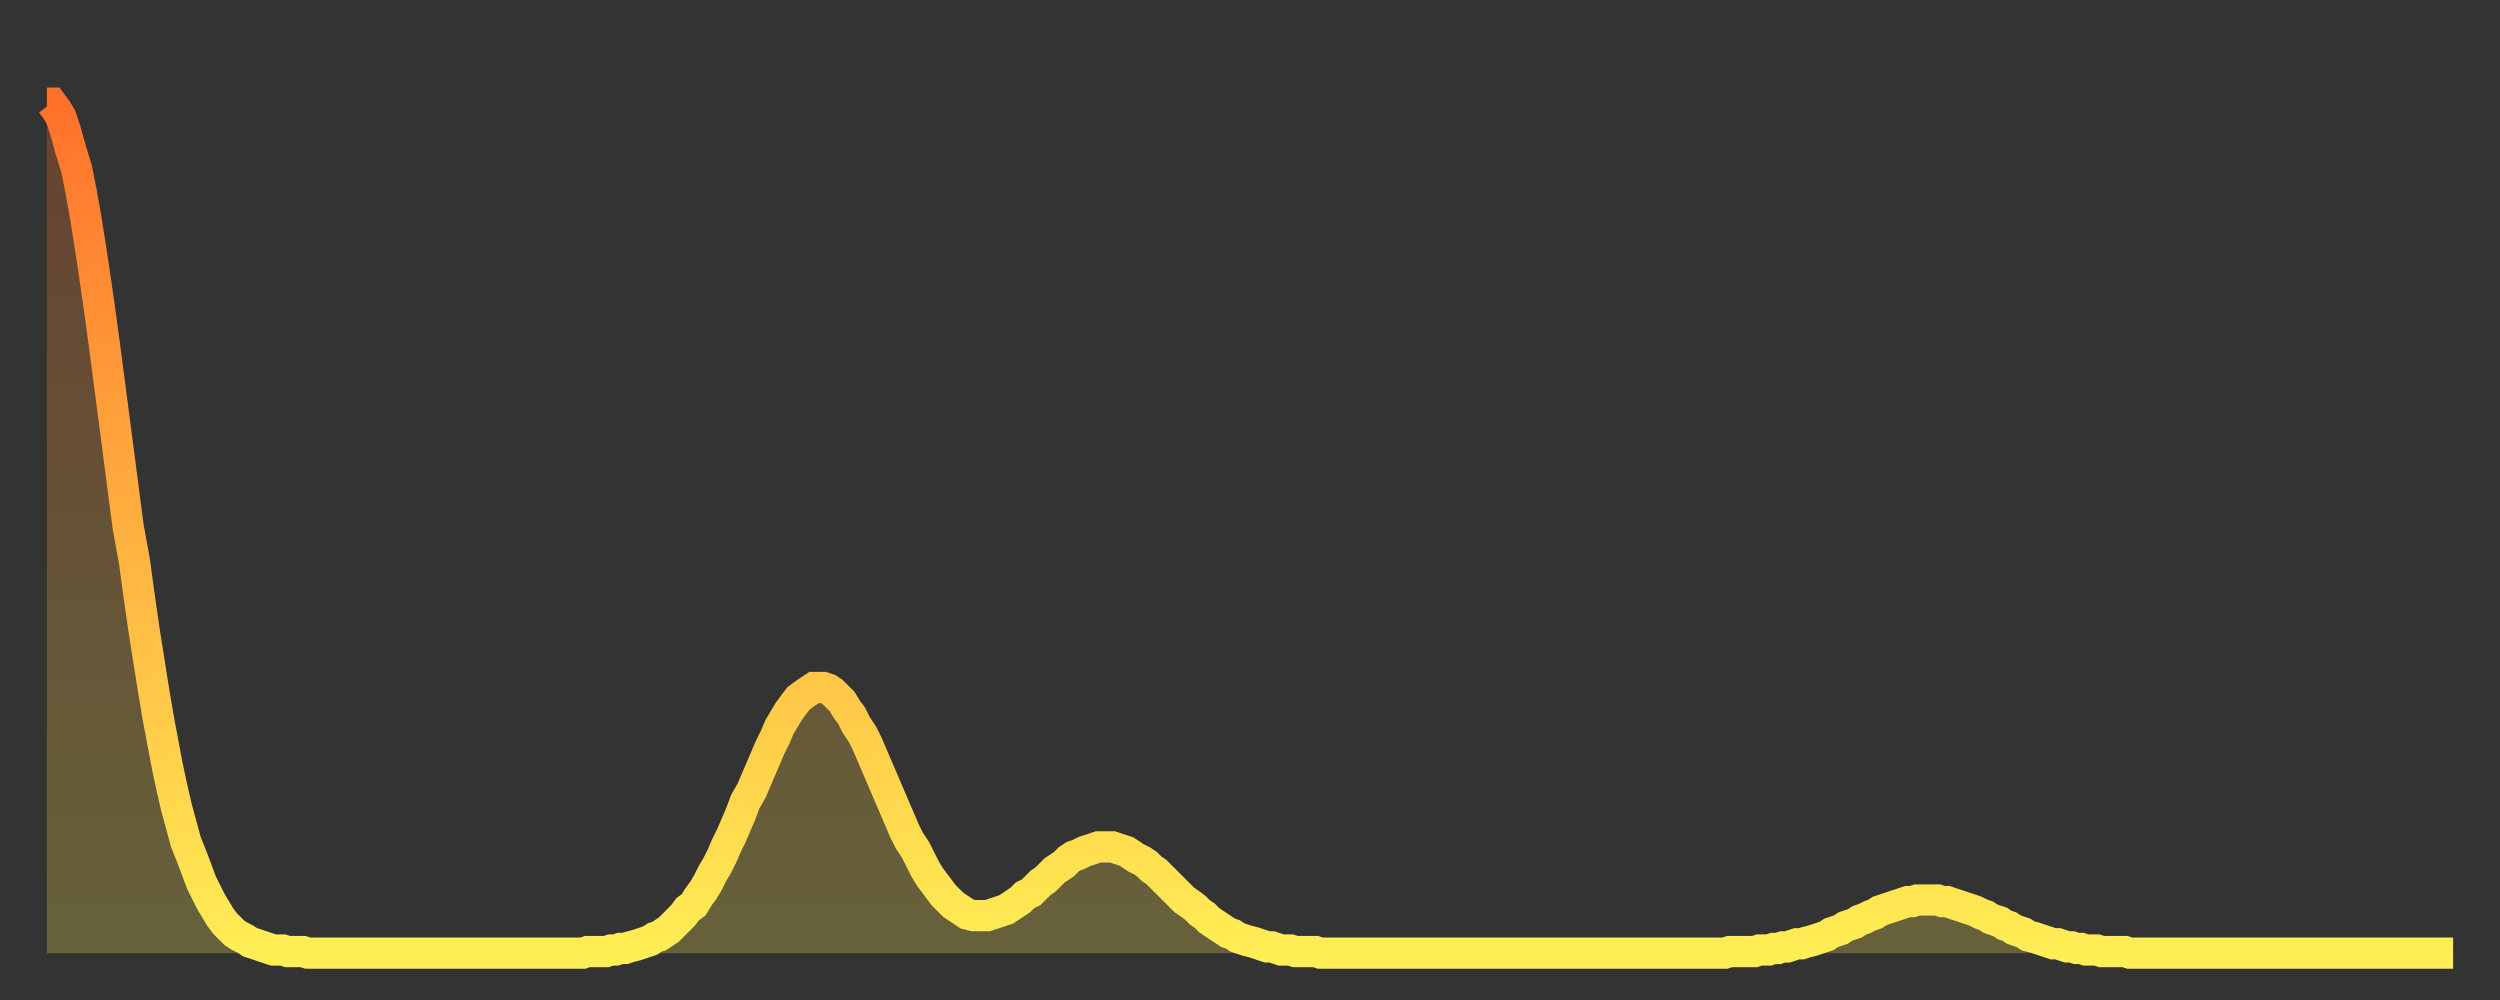
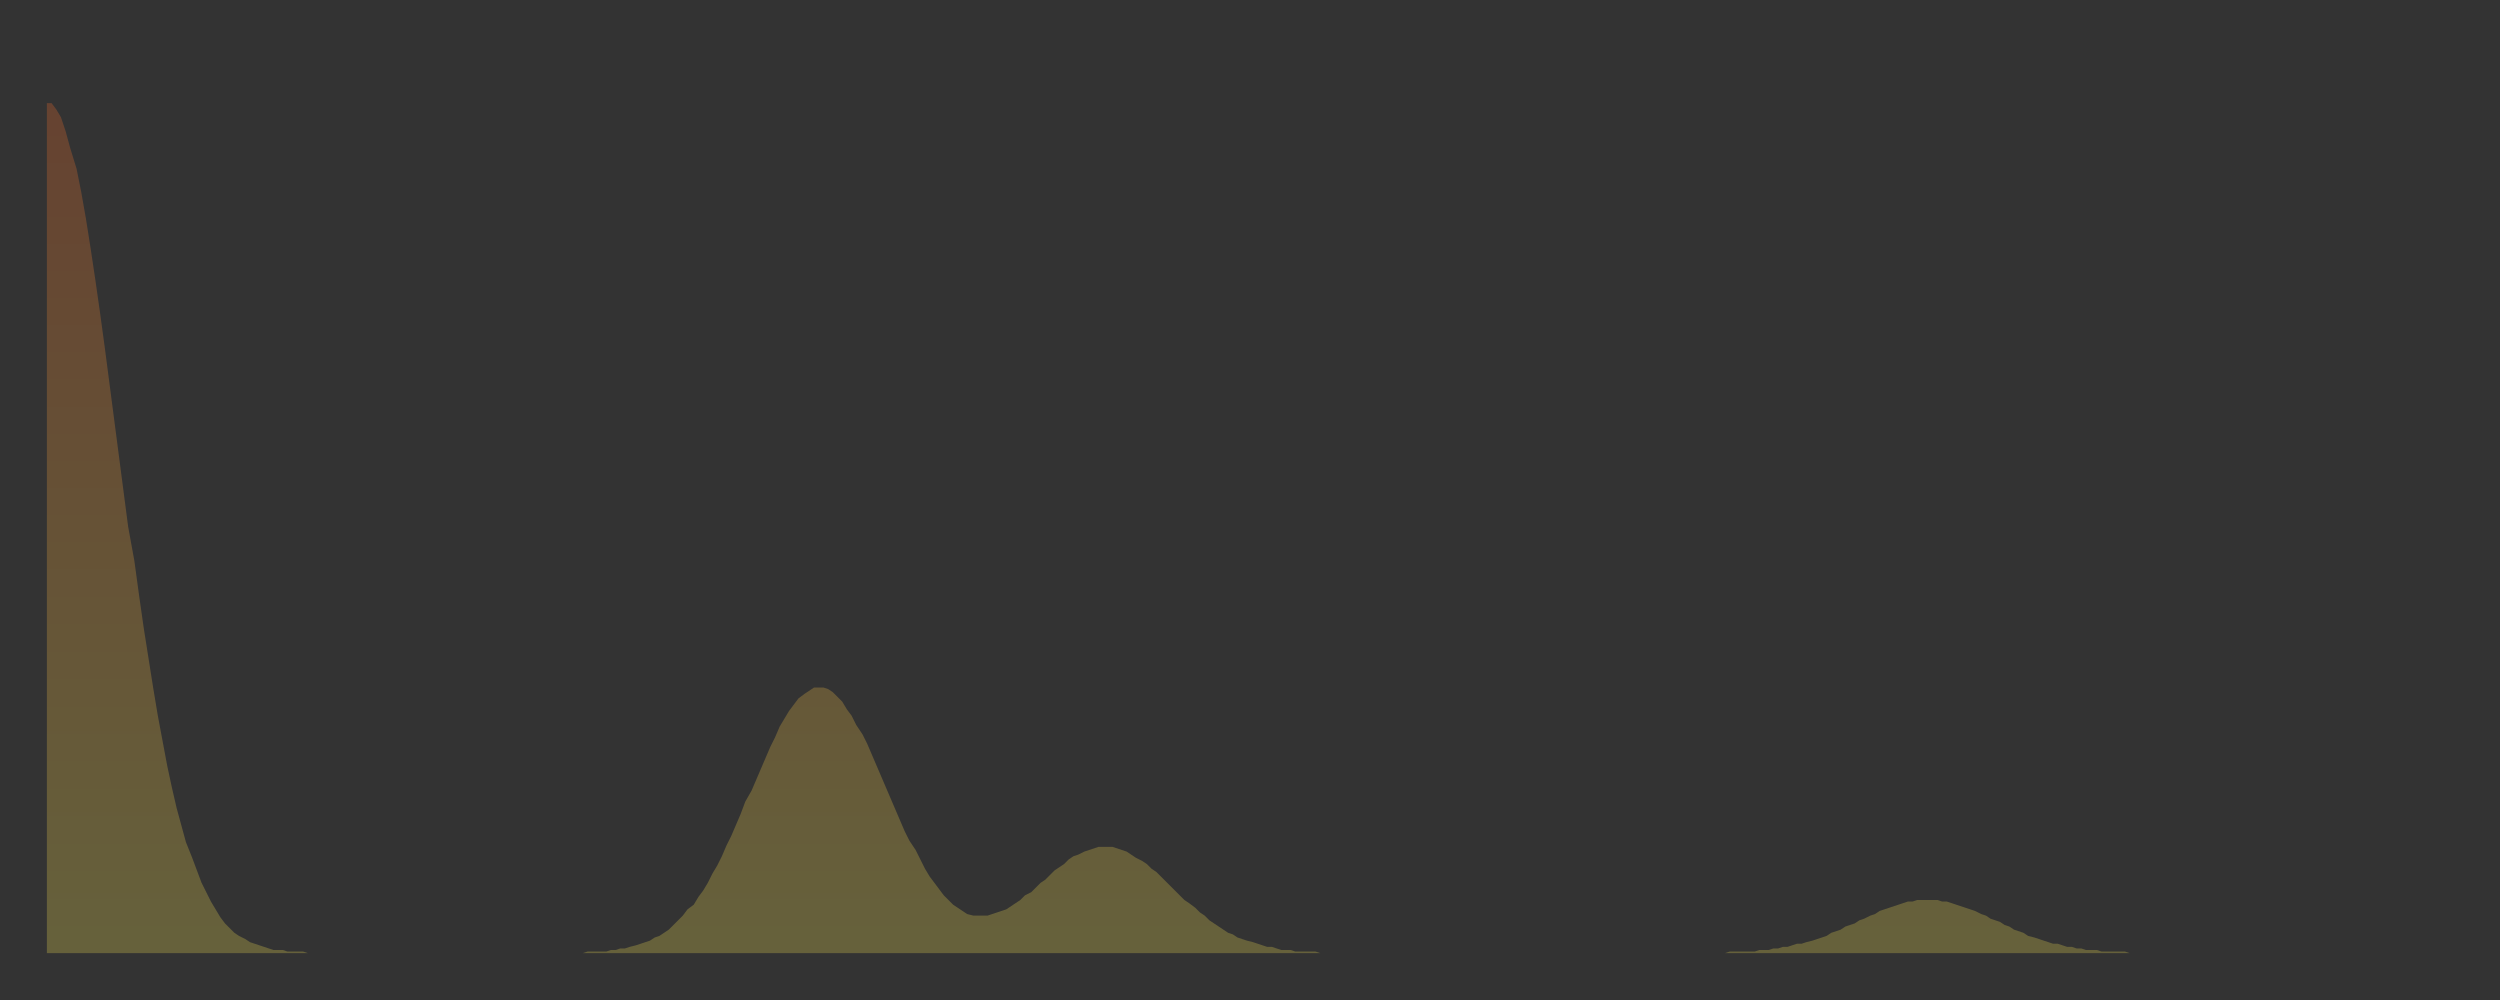
<svg xmlns="http://www.w3.org/2000/svg" baseProfile="full" height="64" version="1.1" width="160">
  <rect width="100%" height="100%" fill="#333333" stroke="none" />
  <defs>
    <linearGradient id="id708514" x1="0" x2="0" y1="0" y2="1">
      <stop offset="0%" stop-color="#ff712b" />
      <stop offset="50%" stop-color="#ffb040" />
      <stop offset="100%" stop-color="#ffee55" />
    </linearGradient>
  </defs>
  <g transform="translate(3,3)">
    <g>
-       <path d="M 0.0 3.6 0.3 3.6 0.6 4.0 0.9 4.5 1.2 5.4 1.5 6.5 1.9 7.8 2.2 9.3 2.5 11.0 2.8 12.9 3.1 14.9 3.4 17.0 3.7 19.2 4.0 21.5 4.3 23.8 4.6 26.1 4.9 28.4 5.2 30.7 5.6 32.9 5.9 35.1 6.2 37.2 6.5 39.1 6.8 41.0 7.1 42.8 7.4 44.4 7.7 46.0 8.0 47.4 8.3 48.7 8.6 49.8 8.9 50.9 9.3 51.9 9.6 52.7 9.9 53.5 10.2 54.1 10.5 54.7 10.8 55.2 11.1 55.7 11.4 56.1 11.7 56.4 12.0 56.7 12.3 56.9 12.7 57.1 13.0 57.3 13.3 57.4 13.6 57.5 13.9 57.6 14.2 57.7 14.5 57.8 14.8 57.8 15.1 57.8 15.4 57.9 15.7 57.9 16.0 57.9 16.4 57.9 16.7 58.0 17.0 58.0 17.3 58.0 17.6 58.0 17.9 58.0 18.2 58.0 18.5 58.0 18.8 58.0 19.1 58.0 19.4 58.0 19.8 58.0 20.1 58.0 20.4 58.0 20.7 58.0 21.0 58.0 21.3 58.0 21.6 58.0 21.9 58.0 22.2 58.0 22.5 58.0 22.8 58.0 23.1 58.0 23.5 58.0 23.8 58.0 24.1 58.0 24.4 58.0 24.7 58.0 25.0 58.0 25.3 58.0 25.6 58.0 25.9 58.0 26.2 58.0 26.5 58.0 26.8 58.0 27.2 58.0 27.5 58.0 27.8 58.0 28.1 58.0 28.4 58.0 28.7 58.0 29.0 58.0 29.3 58.0 29.6 58.0 29.9 58.0 30.2 58.0 30.6 58.0 30.9 58.0 31.2 58.0 31.5 58.0 31.8 58.0 32.1 58.0 32.4 58.0 32.7 58.0 33.0 58.0 33.3 58.0 33.6 58.0 33.9 58.0 34.3 58.0 34.6 57.9 34.9 57.9 35.2 57.9 35.5 57.9 35.8 57.9 36.1 57.8 36.4 57.8 36.7 57.7 37.0 57.7 37.3 57.6 37.7 57.5 38.0 57.4 38.3 57.3 38.6 57.2 38.9 57.0 39.2 56.9 39.5 56.7 39.8 56.5 40.1 56.2 40.4 55.9 40.7 55.6 41.0 55.2 41.4 54.9 41.7 54.4 42.0 54.0 42.3 53.5 42.6 52.9 42.9 52.4 43.2 51.8 43.5 51.1 43.8 50.5 44.1 49.8 44.4 49.1 44.7 48.3 45.1 47.6 45.4 46.9 45.7 46.2 46.0 45.5 46.3 44.8 46.6 44.2 46.9 43.5 47.2 43.0 47.5 42.5 47.8 42.1 48.1 41.7 48.5 41.4 48.8 41.2 49.1 41.0 49.4 41.0 49.7 41.0 50.0 41.1 50.3 41.3 50.6 41.6 50.9 41.9 51.2 42.4 51.5 42.8 51.8 43.4 52.2 44.0 52.5 44.6 52.8 45.3 53.1 46.0 53.4 46.7 53.7 47.4 54.0 48.1 54.3 48.8 54.6 49.5 54.9 50.2 55.2 50.8 55.6 51.4 55.9 52.0 56.2 52.6 56.5 53.1 56.8 53.5 57.1 53.9 57.4 54.3 57.7 54.6 58.0 54.9 58.3 55.1 58.6 55.3 58.9 55.5 59.3 55.6 59.6 55.6 59.9 55.6 60.2 55.6 60.5 55.5 60.8 55.4 61.1 55.3 61.4 55.2 61.7 55.0 62.0 54.8 62.3 54.6 62.6 54.3 63.0 54.1 63.3 53.8 63.6 53.5 63.9 53.3 64.2 53.0 64.5 52.7 64.8 52.5 65.1 52.3 65.4 52.0 65.7 51.8 66.0 51.7 66.4 51.5 66.7 51.4 67.0 51.3 67.3 51.2 67.6 51.2 67.9 51.2 68.2 51.2 68.5 51.3 68.8 51.4 69.1 51.5 69.4 51.7 69.7 51.9 70.1 52.1 70.4 52.3 70.7 52.6 71.0 52.8 71.3 53.1 71.6 53.4 71.9 53.7 72.2 54.0 72.5 54.3 72.8 54.6 73.1 54.8 73.5 55.1 73.8 55.4 74.1 55.6 74.4 55.9 74.7 56.1 75.0 56.3 75.3 56.5 75.6 56.7 75.9 56.8 76.2 57.0 76.5 57.1 76.8 57.2 77.2 57.3 77.5 57.4 77.8 57.5 78.1 57.6 78.4 57.6 78.7 57.7 79.0 57.8 79.3 57.8 79.6 57.8 79.9 57.9 80.2 57.9 80.5 57.9 80.9 57.9 81.2 57.9 81.5 58.0 81.8 58.0 82.1 58.0 82.4 58.0 82.7 58.0 83.0 58.0 83.3 58.0 83.6 58.0 83.9 58.0 84.3 58.0 84.6 58.0 84.9 58.0 85.2 58.0 85.5 58.0 85.8 58.0 86.1 58.0 86.4 58.0 86.7 58.0 87.0 58.0 87.3 58.0 87.6 58.0 88.0 58.0 88.3 58.0 88.6 58.0 88.9 58.0 89.2 58.0 89.5 58.0 89.8 58.0 90.1 58.0 90.4 58.0 90.7 58.0 91.0 58.0 91.4 58.0 91.7 58.0 92.0 58.0 92.3 58.0 92.6 58.0 92.9 58.0 93.2 58.0 93.5 58.0 93.8 58.0 94.1 58.0 94.4 58.0 94.7 58.0 95.1 58.0 95.4 58.0 95.7 58.0 96.0 58.0 96.3 58.0 96.6 58.0 96.9 58.0 97.2 58.0 97.5 58.0 97.8 58.0 98.1 58.0 98.4 58.0 98.8 58.0 99.1 58.0 99.4 58.0 99.7 58.0 100.0 58.0 100.3 58.0 100.6 58.0 100.9 58.0 101.2 58.0 101.5 58.0 101.8 58.0 102.2 58.0 102.5 58.0 102.8 58.0 103.1 58.0 103.4 58.0 103.7 58.0 104.0 58.0 104.3 58.0 104.6 58.0 104.9 58.0 105.2 58.0 105.5 58.0 105.9 58.0 106.2 58.0 106.5 58.0 106.8 58.0 107.1 58.0 107.4 58.0 107.7 57.9 108.0 57.9 108.3 57.9 108.6 57.9 108.9 57.9 109.3 57.9 109.6 57.8 109.9 57.8 110.2 57.8 110.5 57.7 110.8 57.7 111.1 57.6 111.4 57.6 111.7 57.5 112.0 57.4 112.3 57.4 112.6 57.3 113.0 57.2 113.3 57.1 113.6 57.0 113.9 56.9 114.2 56.7 114.5 56.6 114.8 56.5 115.1 56.3 115.4 56.2 115.7 56.1 116.0 55.9 116.3 55.8 116.7 55.6 117.0 55.5 117.3 55.3 117.6 55.2 117.9 55.1 118.2 55.0 118.5 54.9 118.8 54.8 119.1 54.7 119.4 54.7 119.7 54.6 120.1 54.6 120.4 54.6 120.7 54.6 121.0 54.6 121.3 54.7 121.6 54.7 121.9 54.8 122.2 54.9 122.5 55.0 122.8 55.1 123.1 55.2 123.4 55.3 123.8 55.5 124.1 55.6 124.4 55.8 124.7 55.9 125.0 56.0 125.3 56.2 125.6 56.3 125.9 56.5 126.2 56.6 126.5 56.7 126.8 56.9 127.2 57.0 127.5 57.1 127.8 57.2 128.1 57.3 128.4 57.4 128.7 57.4 129.0 57.5 129.3 57.6 129.6 57.6 129.9 57.7 130.2 57.7 130.5 57.8 130.9 57.8 131.2 57.8 131.5 57.9 131.8 57.9 132.1 57.9 132.4 57.9 132.7 57.9 133.0 57.9 133.3 58.0 133.6 58.0 133.9 58.0 134.2 58.0 134.6 58.0 134.9 58.0 135.2 58.0 135.5 58.0 135.8 58.0 136.1 58.0 136.4 58.0 136.7 58.0 137.0 58.0 137.3 58.0 137.6 58.0 138.0 58.0 138.3 58.0 138.6 58.0 138.9 58.0 139.2 58.0 139.5 58.0 139.8 58.0 140.1 58.0 140.4 58.0 140.7 58.0 141.0 58.0 141.3 58.0 141.7 58.0 142.0 58.0 142.3 58.0 142.6 58.0 142.9 58.0 143.2 58.0 143.5 58.0 143.8 58.0 144.1 58.0 144.4 58.0 144.7 58.0 145.1 58.0 145.4 58.0 145.7 58.0 146.0 58.0 146.3 58.0 146.6 58.0 146.9 58.0 147.2 58.0 147.5 58.0 147.8 58.0 148.1 58.0 148.4 58.0 148.8 58.0 149.1 58.0 149.4 58.0 149.7 58.0 150.0 58.0 150.3 58.0 150.6 58.0 150.9 58.0 151.2 58.0 151.5 58.0 151.8 58.0 152.1 58.0 152.5 58.0 152.8 58.0 153.1 58.0 153.4 58.0 153.7 58.0 154.0 58.0" fill="none" id="graph-curve" opacity="1" stroke="url(#id708514)" stroke-width="2" />
      <path d="M 0 58 L 0.0 3.6 0.3 3.6 0.6 4.0 0.9 4.5 1.2 5.4 1.5 6.5 1.9 7.8 2.2 9.3 2.5 11.0 2.8 12.9 3.1 14.9 3.4 17.0 3.7 19.2 4.0 21.5 4.3 23.8 4.6 26.1 4.9 28.4 5.2 30.7 5.6 32.9 5.9 35.1 6.2 37.2 6.5 39.1 6.8 41.0 7.1 42.8 7.4 44.4 7.7 46.0 8.0 47.4 8.3 48.7 8.6 49.8 8.9 50.9 9.3 51.9 9.6 52.7 9.9 53.5 10.2 54.1 10.5 54.7 10.8 55.2 11.1 55.7 11.4 56.1 11.7 56.4 12.0 56.7 12.3 56.9 12.7 57.1 13.0 57.3 13.3 57.4 13.6 57.5 13.9 57.6 14.2 57.7 14.5 57.8 14.8 57.8 15.1 57.8 15.4 57.9 15.7 57.9 16.0 57.9 16.4 57.9 16.7 58.0 17.0 58.0 17.3 58.0 17.6 58.0 17.9 58.0 18.2 58.0 18.5 58.0 18.8 58.0 19.1 58.0 19.4 58.0 19.8 58.0 20.1 58.0 20.4 58.0 20.7 58.0 21.0 58.0 21.3 58.0 21.6 58.0 21.9 58.0 22.2 58.0 22.5 58.0 22.8 58.0 23.1 58.0 23.5 58.0 23.8 58.0 24.1 58.0 24.4 58.0 24.7 58.0 25.0 58.0 25.3 58.0 25.6 58.0 25.9 58.0 26.2 58.0 26.5 58.0 26.8 58.0 27.2 58.0 27.5 58.0 27.8 58.0 28.1 58.0 28.4 58.0 28.7 58.0 29.0 58.0 29.3 58.0 29.6 58.0 29.9 58.0 30.2 58.0 30.6 58.0 30.9 58.0 31.2 58.0 31.5 58.0 31.8 58.0 32.1 58.0 32.4 58.0 32.7 58.0 33.0 58.0 33.3 58.0 33.6 58.0 33.9 58.0 34.3 58.0 34.6 57.9 34.9 57.9 35.2 57.9 35.5 57.9 35.8 57.9 36.1 57.8 36.4 57.8 36.7 57.7 37.0 57.7 37.3 57.6 37.7 57.5 38.0 57.4 38.3 57.3 38.6 57.2 38.9 57.0 39.2 56.9 39.5 56.7 39.8 56.5 40.1 56.2 40.4 55.9 40.7 55.6 41.0 55.2 41.4 54.9 41.7 54.4 42.0 54.0 42.3 53.5 42.6 52.9 42.9 52.4 43.2 51.8 43.5 51.1 43.8 50.5 44.1 49.8 44.4 49.1 44.7 48.3 45.1 47.6 45.4 46.9 45.7 46.2 46.0 45.5 46.3 44.8 46.6 44.2 46.9 43.5 47.2 43.0 47.5 42.5 47.8 42.1 48.1 41.7 48.5 41.4 48.8 41.2 49.1 41.0 49.4 41.0 49.7 41.0 50.0 41.1 50.3 41.3 50.6 41.6 50.9 41.9 51.2 42.4 51.5 42.8 51.8 43.4 52.2 44.0 52.5 44.6 52.8 45.3 53.1 46.0 53.4 46.7 53.7 47.4 54.0 48.1 54.3 48.8 54.6 49.5 54.9 50.2 55.2 50.8 55.6 51.4 55.9 52.0 56.2 52.6 56.5 53.1 56.8 53.5 57.1 53.9 57.4 54.3 57.7 54.6 58.0 54.9 58.3 55.1 58.6 55.3 58.9 55.5 59.3 55.6 59.6 55.6 59.9 55.6 60.2 55.6 60.5 55.5 60.8 55.4 61.1 55.3 61.4 55.2 61.7 55.0 62.0 54.8 62.3 54.6 62.6 54.3 63.0 54.1 63.3 53.8 63.6 53.5 63.9 53.3 64.2 53.0 64.5 52.7 64.8 52.5 65.1 52.3 65.4 52.0 65.7 51.8 66.0 51.7 66.4 51.5 66.7 51.4 67.0 51.3 67.3 51.2 67.6 51.2 67.9 51.2 68.2 51.2 68.5 51.3 68.8 51.4 69.1 51.5 69.4 51.7 69.7 51.9 70.1 52.1 70.4 52.3 70.7 52.6 71.0 52.8 71.3 53.1 71.6 53.4 71.9 53.7 72.2 54.0 72.5 54.3 72.8 54.6 73.1 54.8 73.5 55.1 73.8 55.4 74.1 55.6 74.4 55.9 74.7 56.1 75.0 56.3 75.3 56.5 75.6 56.7 75.9 56.8 76.2 57.0 76.5 57.1 76.8 57.2 77.2 57.3 77.5 57.4 77.8 57.5 78.1 57.6 78.4 57.6 78.7 57.7 79.0 57.8 79.3 57.8 79.6 57.8 79.9 57.9 80.2 57.9 80.5 57.9 80.9 57.9 81.2 57.9 81.5 58.0 81.8 58.0 82.1 58.0 82.4 58.0 82.7 58.0 83.0 58.0 83.3 58.0 83.6 58.0 83.9 58.0 84.3 58.0 84.6 58.0 84.9 58.0 85.2 58.0 85.5 58.0 85.8 58.0 86.1 58.0 86.4 58.0 86.7 58.0 87.0 58.0 87.3 58.0 87.6 58.0 88.0 58.0 88.3 58.0 88.6 58.0 88.9 58.0 89.2 58.0 89.5 58.0 89.8 58.0 90.1 58.0 90.4 58.0 90.7 58.0 91.0 58.0 91.4 58.0 91.7 58.0 92.0 58.0 92.3 58.0 92.6 58.0 92.9 58.0 93.2 58.0 93.5 58.0 93.8 58.0 94.1 58.0 94.4 58.0 94.7 58.0 95.1 58.0 95.4 58.0 95.7 58.0 96.0 58.0 96.3 58.0 96.6 58.0 96.9 58.0 97.2 58.0 97.5 58.0 97.8 58.0 98.1 58.0 98.4 58.0 98.8 58.0 99.1 58.0 99.4 58.0 99.7 58.0 100.0 58.0 100.3 58.0 100.6 58.0 100.9 58.0 101.2 58.0 101.5 58.0 101.8 58.0 102.2 58.0 102.5 58.0 102.8 58.0 103.1 58.0 103.4 58.0 103.7 58.0 104.0 58.0 104.3 58.0 104.6 58.0 104.9 58.0 105.2 58.0 105.5 58.0 105.9 58.0 106.2 58.0 106.5 58.0 106.8 58.0 107.1 58.0 107.4 58.0 107.7 57.9 108.0 57.9 108.3 57.9 108.6 57.9 108.9 57.9 109.3 57.9 109.6 57.8 109.9 57.8 110.2 57.8 110.5 57.7 110.8 57.7 111.1 57.6 111.4 57.6 111.7 57.5 112.0 57.4 112.3 57.4 112.6 57.3 113.0 57.2 113.3 57.1 113.6 57.0 113.9 56.9 114.2 56.7 114.5 56.6 114.8 56.5 115.1 56.3 115.4 56.2 115.7 56.1 116.0 55.9 116.3 55.8 116.7 55.6 117.0 55.5 117.3 55.3 117.6 55.2 117.9 55.1 118.2 55.0 118.5 54.9 118.8 54.8 119.1 54.7 119.4 54.7 119.7 54.6 120.1 54.6 120.4 54.6 120.7 54.6 121.0 54.6 121.3 54.7 121.6 54.7 121.9 54.8 122.2 54.9 122.5 55.0 122.8 55.1 123.1 55.2 123.4 55.3 123.8 55.5 124.1 55.6 124.4 55.8 124.7 55.9 125.0 56.0 125.3 56.2 125.6 56.3 125.9 56.5 126.2 56.6 126.5 56.7 126.8 56.9 127.2 57.0 127.5 57.1 127.8 57.2 128.1 57.3 128.4 57.4 128.7 57.4 129.0 57.5 129.3 57.6 129.6 57.6 129.9 57.7 130.2 57.7 130.5 57.8 130.9 57.8 131.2 57.8 131.5 57.9 131.8 57.9 132.1 57.9 132.4 57.9 132.7 57.9 133.0 57.9 133.3 58.0 133.6 58.0 133.9 58.0 134.2 58.0 134.6 58.0 134.9 58.0 135.2 58.0 135.5 58.0 135.8 58.0 136.1 58.0 136.4 58.0 136.7 58.0 137.0 58.0 137.3 58.0 137.6 58.0 138.0 58.0 138.3 58.0 138.6 58.0 138.9 58.0 139.2 58.0 139.5 58.0 139.8 58.0 140.1 58.0 140.4 58.0 140.7 58.0 141.0 58.0 141.3 58.0 141.7 58.0 142.0 58.0 142.3 58.0 142.6 58.0 142.9 58.0 143.2 58.0 143.5 58.0 143.8 58.0 144.1 58.0 144.4 58.0 144.7 58.0 145.1 58.0 145.4 58.0 145.7 58.0 146.0 58.0 146.3 58.0 146.6 58.0 146.9 58.0 147.2 58.0 147.5 58.0 147.8 58.0 148.1 58.0 148.4 58.0 148.8 58.0 149.1 58.0 149.4 58.0 149.7 58.0 150.0 58.0 150.3 58.0 150.6 58.0 150.9 58.0 151.2 58.0 151.5 58.0 151.8 58.0 152.1 58.0 152.5 58.0 152.8 58.0 153.1 58.0 153.4 58.0 153.7 58.0 154.0 58.0 154 58" fill="url(#id708514)" fill-opacity=".25" id="graph-shadow" />
    </g>
  </g>
</svg>